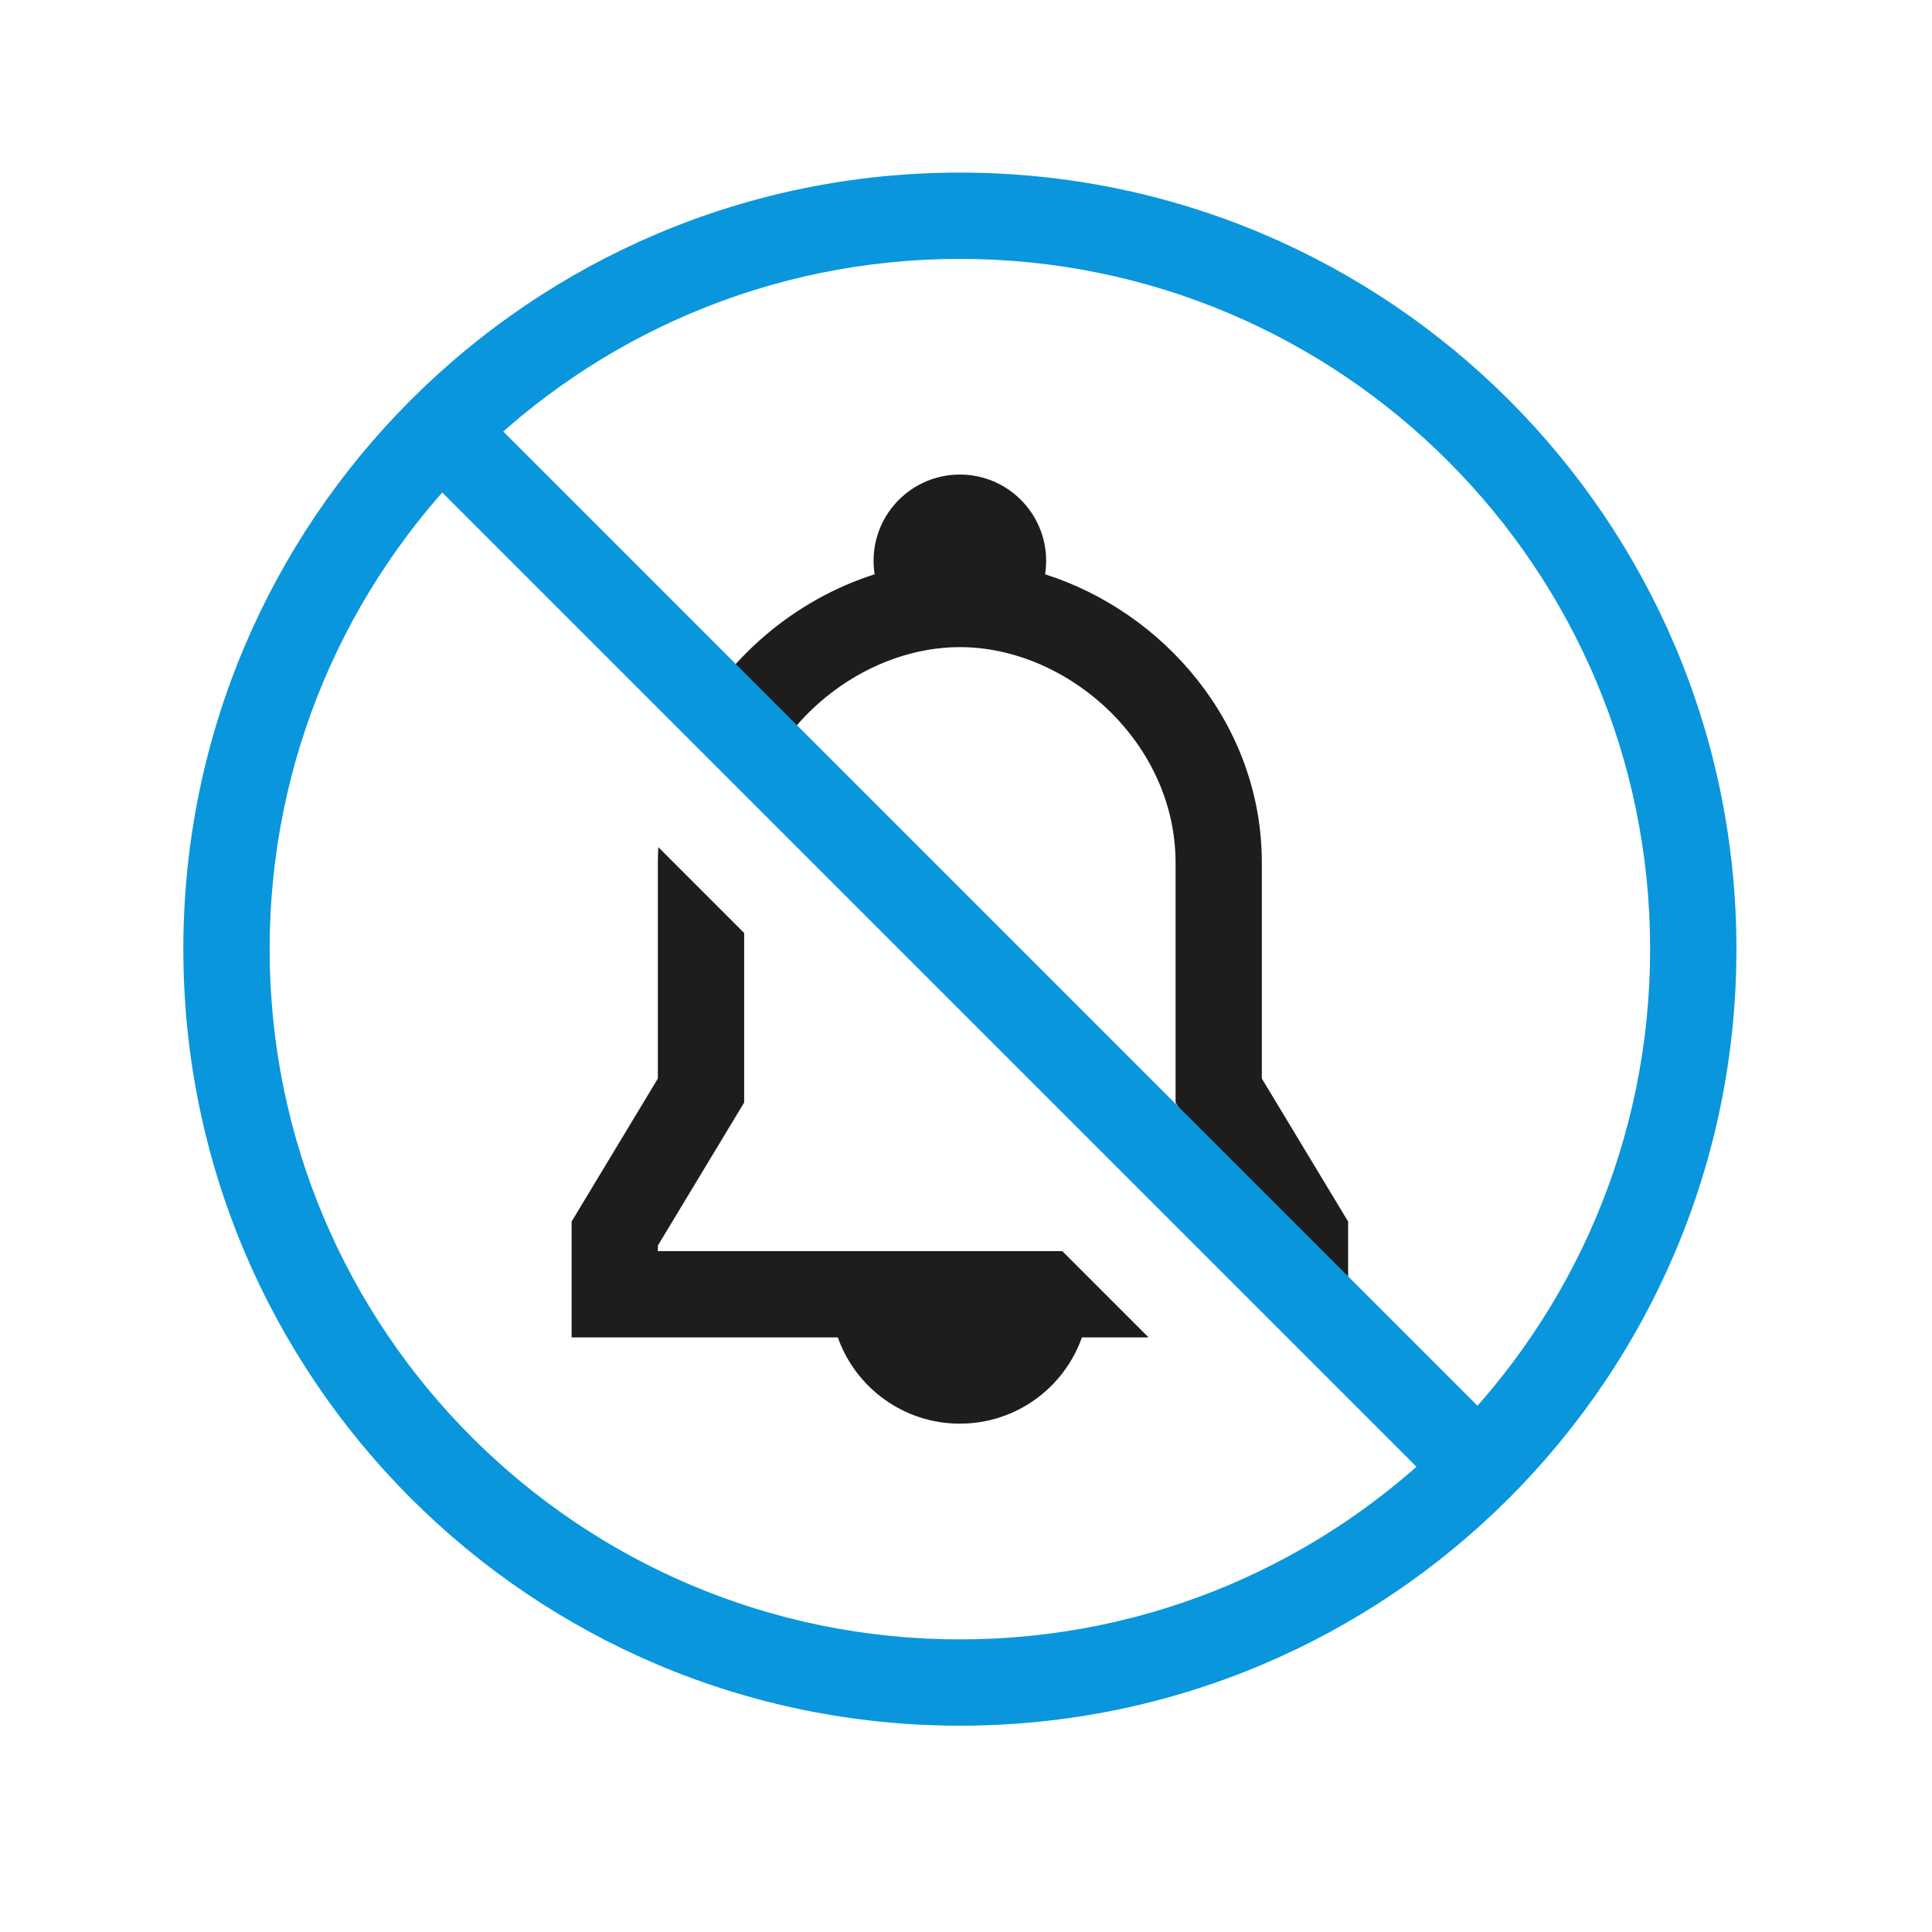
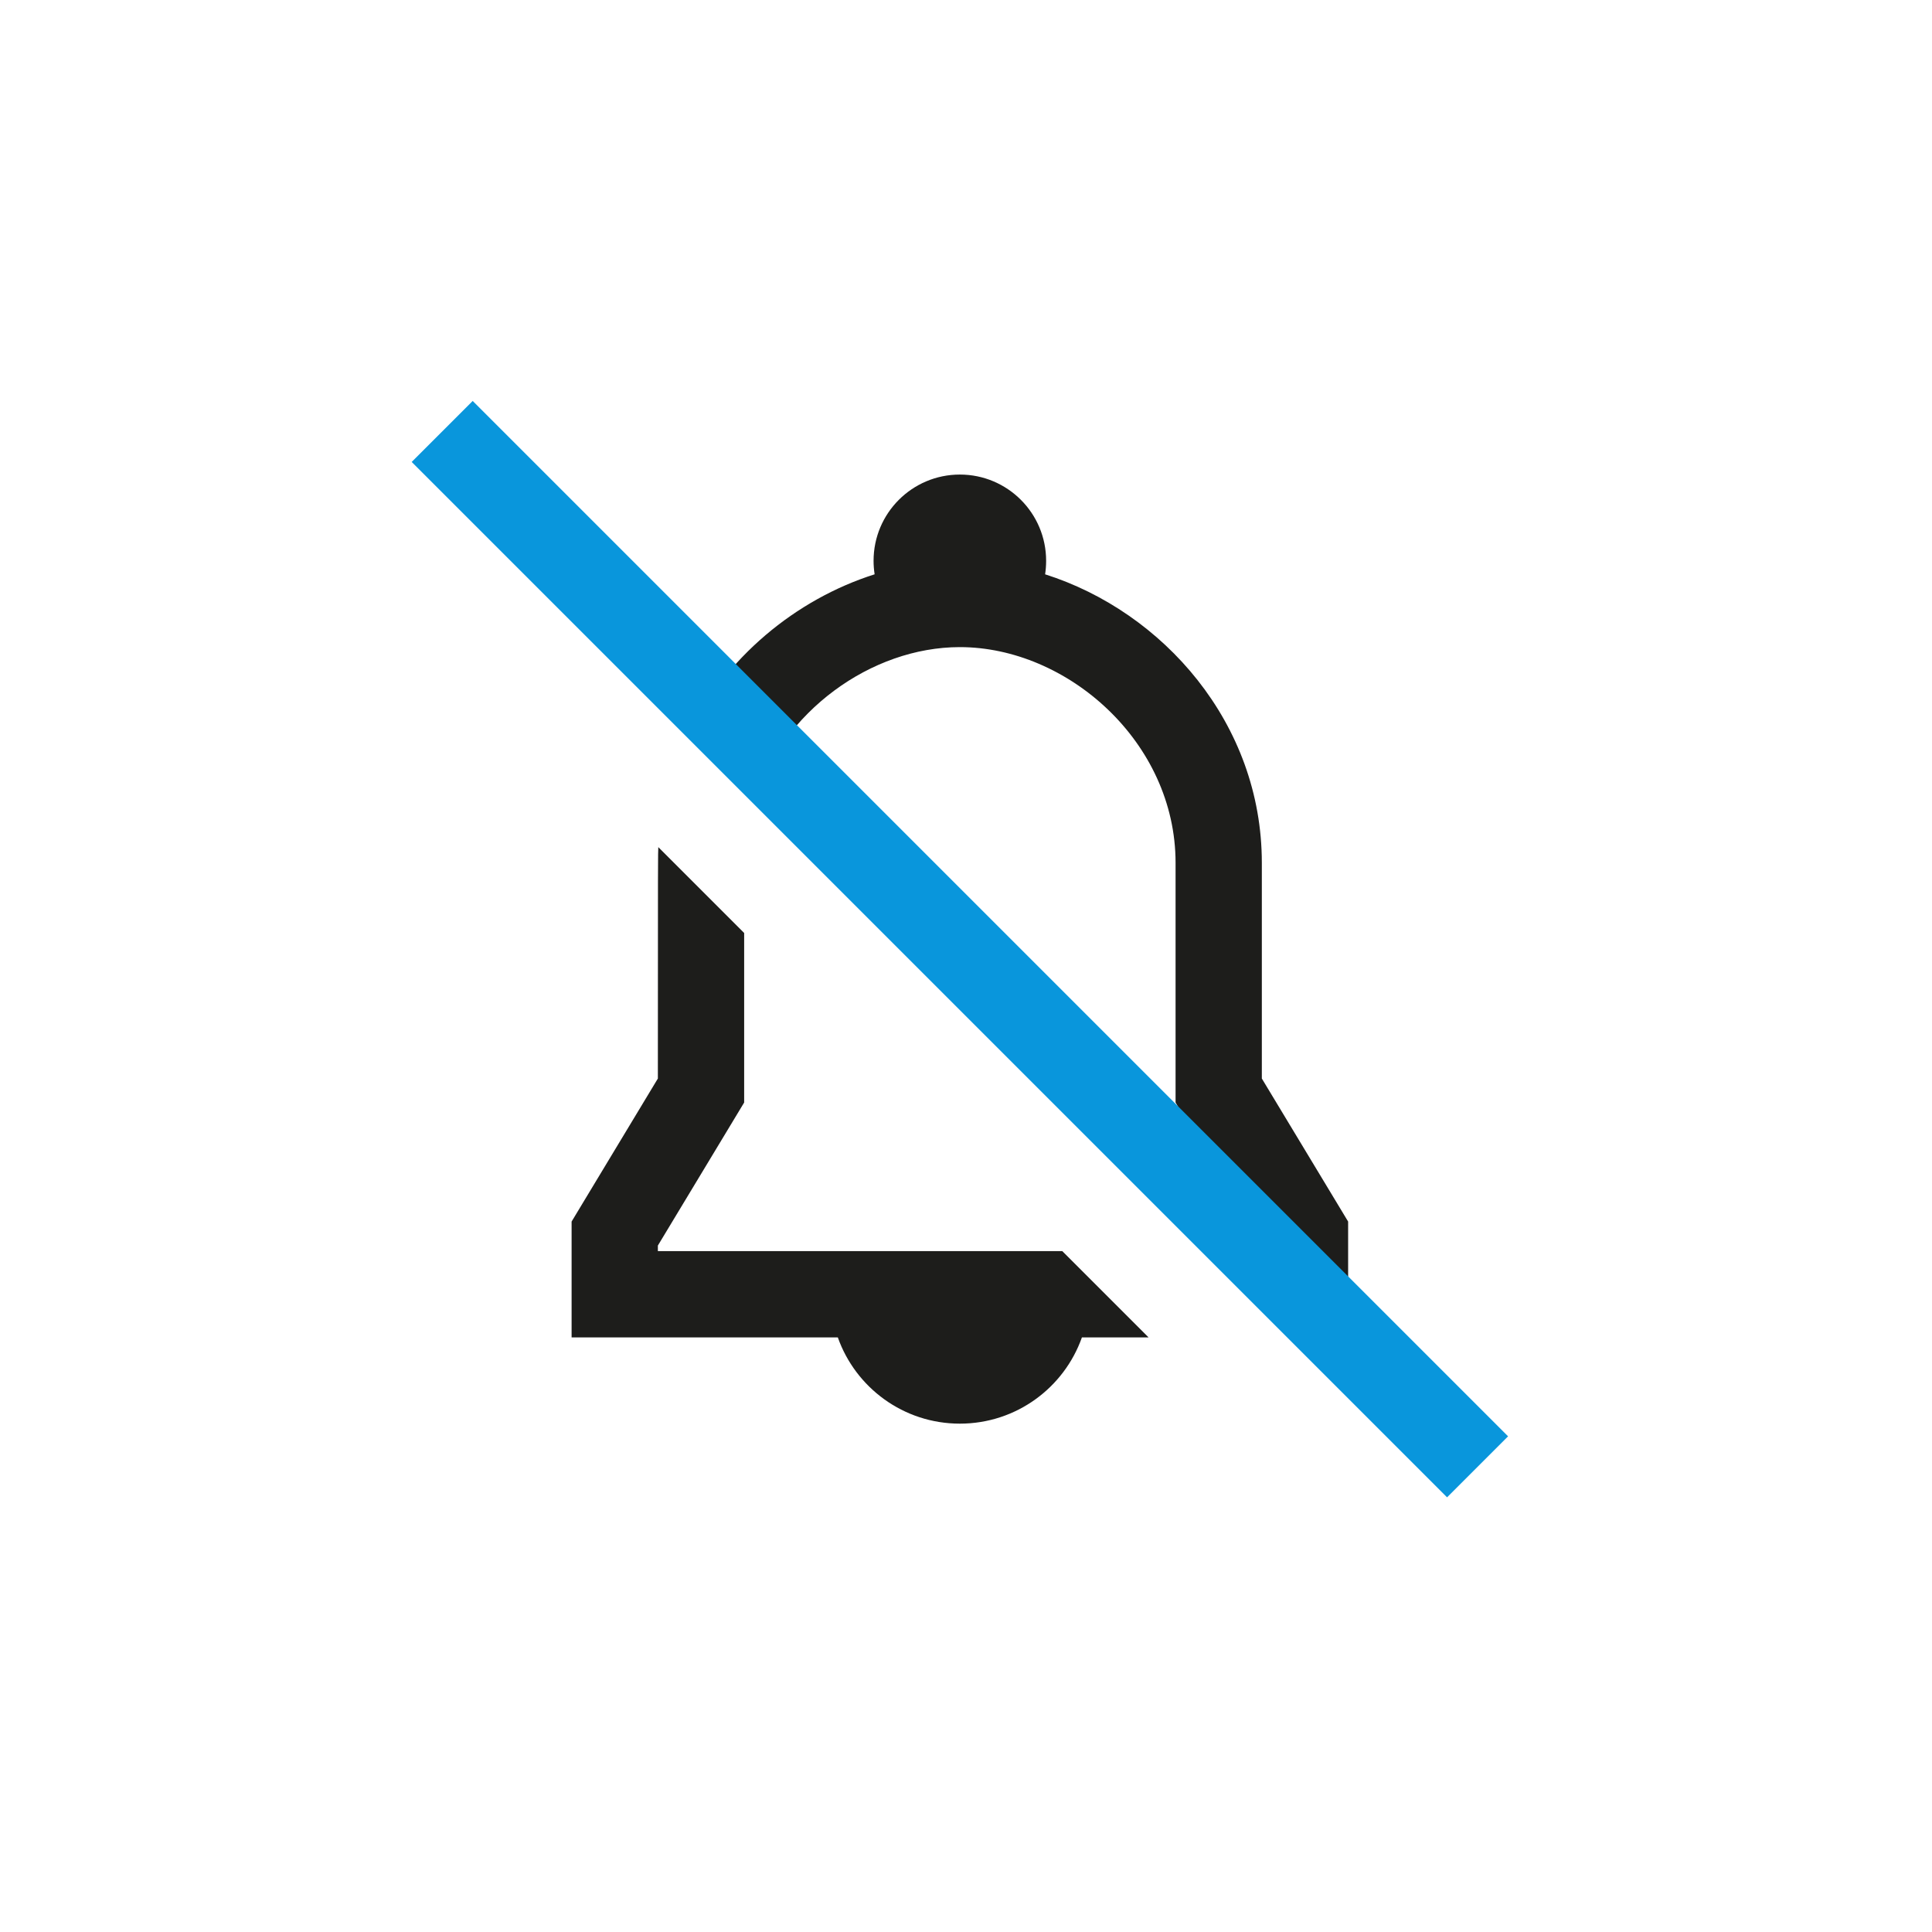
<svg xmlns="http://www.w3.org/2000/svg" width="57" height="57" viewBox="0 0 57 57" fill="none">
-   <path fill-rule="evenodd" clip-rule="evenodd" d="M38.026 39.457H39.774V36.04L37.228 31.82V25.456C37.228 21.334 34.309 18.047 30.834 16.944C30.854 16.815 30.864 16.682 30.864 16.546C30.864 15.14 29.725 14.001 28.319 14.001C26.913 14.001 25.773 15.14 25.773 16.546C25.773 16.682 25.784 16.815 25.804 16.944C23.473 17.684 21.392 19.407 20.274 21.705L22.232 23.663C23.074 20.993 25.706 19.092 28.319 19.092C31.486 19.092 34.683 21.886 34.683 25.456V32.528L37.228 36.748V36.911H35.48L38.026 39.457ZM21.955 27.526V32.528L19.409 36.748V36.911H31.34L33.886 39.457H31.92C31.396 40.94 29.982 42.002 28.319 42.002C26.656 42.002 25.242 40.94 24.718 39.457H16.864V36.04L19.409 31.82V25.456C19.409 25.3 19.413 25.146 19.422 24.993L21.955 27.526Z" fill="#1D1D1B" />
-   <path fill-rule="evenodd" clip-rule="evenodd" d="M28.32 7.638C17.072 7.638 7.955 16.755 7.955 28.002C7.955 39.249 17.072 48.367 28.32 48.367C39.567 48.367 48.684 39.249 48.684 28.002C48.684 16.755 39.567 7.638 28.32 7.638ZM5.409 28.002C5.409 15.349 15.666 5.092 28.32 5.092C40.972 5.092 51.23 15.349 51.23 28.002C51.23 40.655 40.972 50.913 28.32 50.913C15.666 50.913 5.409 40.655 5.409 28.002Z" fill="#0996DC" />
+   <path fill-rule="evenodd" clip-rule="evenodd" d="M38.026 39.457H39.774V36.04L37.228 31.82V25.456C37.228 21.334 34.309 18.047 30.834 16.944C30.854 16.815 30.864 16.682 30.864 16.546C30.864 15.14 29.725 14.001 28.319 14.001C26.913 14.001 25.773 15.14 25.773 16.546C25.773 16.682 25.784 16.815 25.804 16.944C23.473 17.684 21.392 19.407 20.274 21.705L22.232 23.663C23.074 20.993 25.706 19.092 28.319 19.092C31.486 19.092 34.683 21.886 34.683 25.456V32.528L37.228 36.748V36.911H35.48L38.026 39.457ZM21.955 27.526V32.528L19.409 36.748V36.911H31.34L33.886 39.457H31.92C31.396 40.94 29.982 42.002 28.319 42.002C26.656 42.002 25.242 40.94 24.718 39.457H16.864V36.04L19.409 31.82C19.409 25.3 19.413 25.146 19.422 24.993L21.955 27.526Z" fill="#1D1D1B" />
  <path fill-rule="evenodd" clip-rule="evenodd" d="M42.693 44.176L12.146 13.629L13.946 11.829L44.493 42.376L42.693 44.176Z" fill="#0996DC" />
</svg>